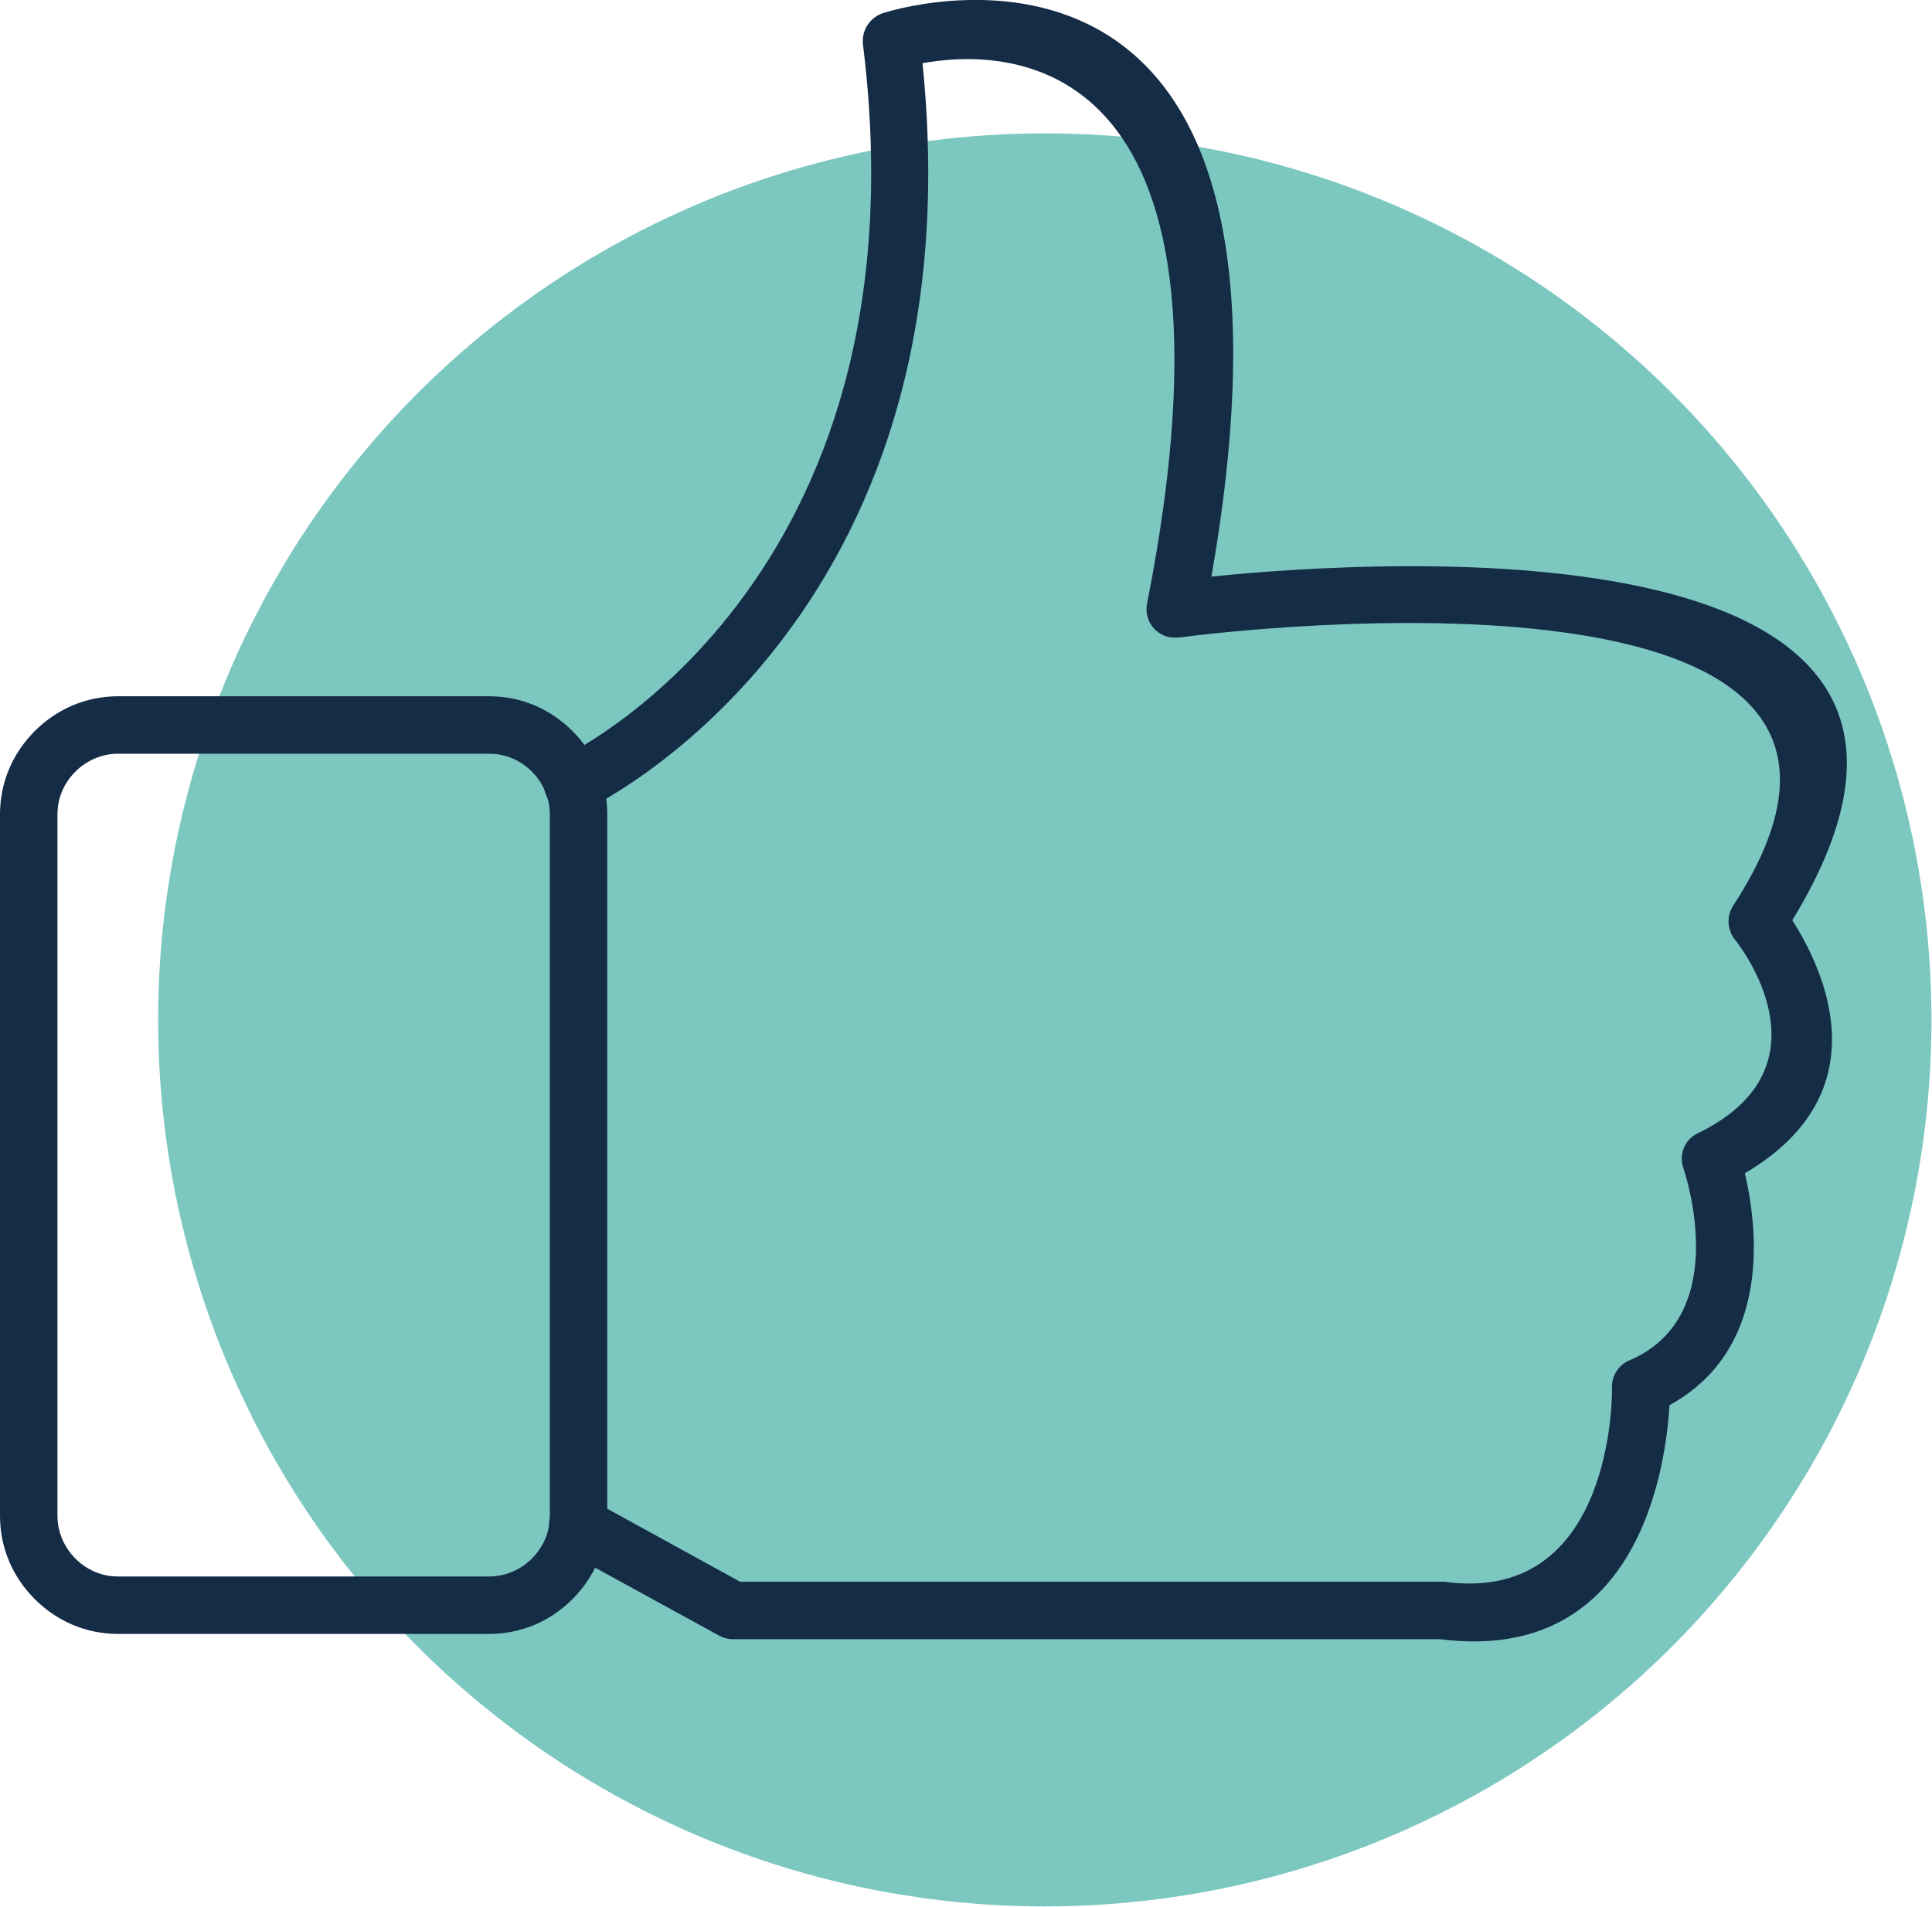
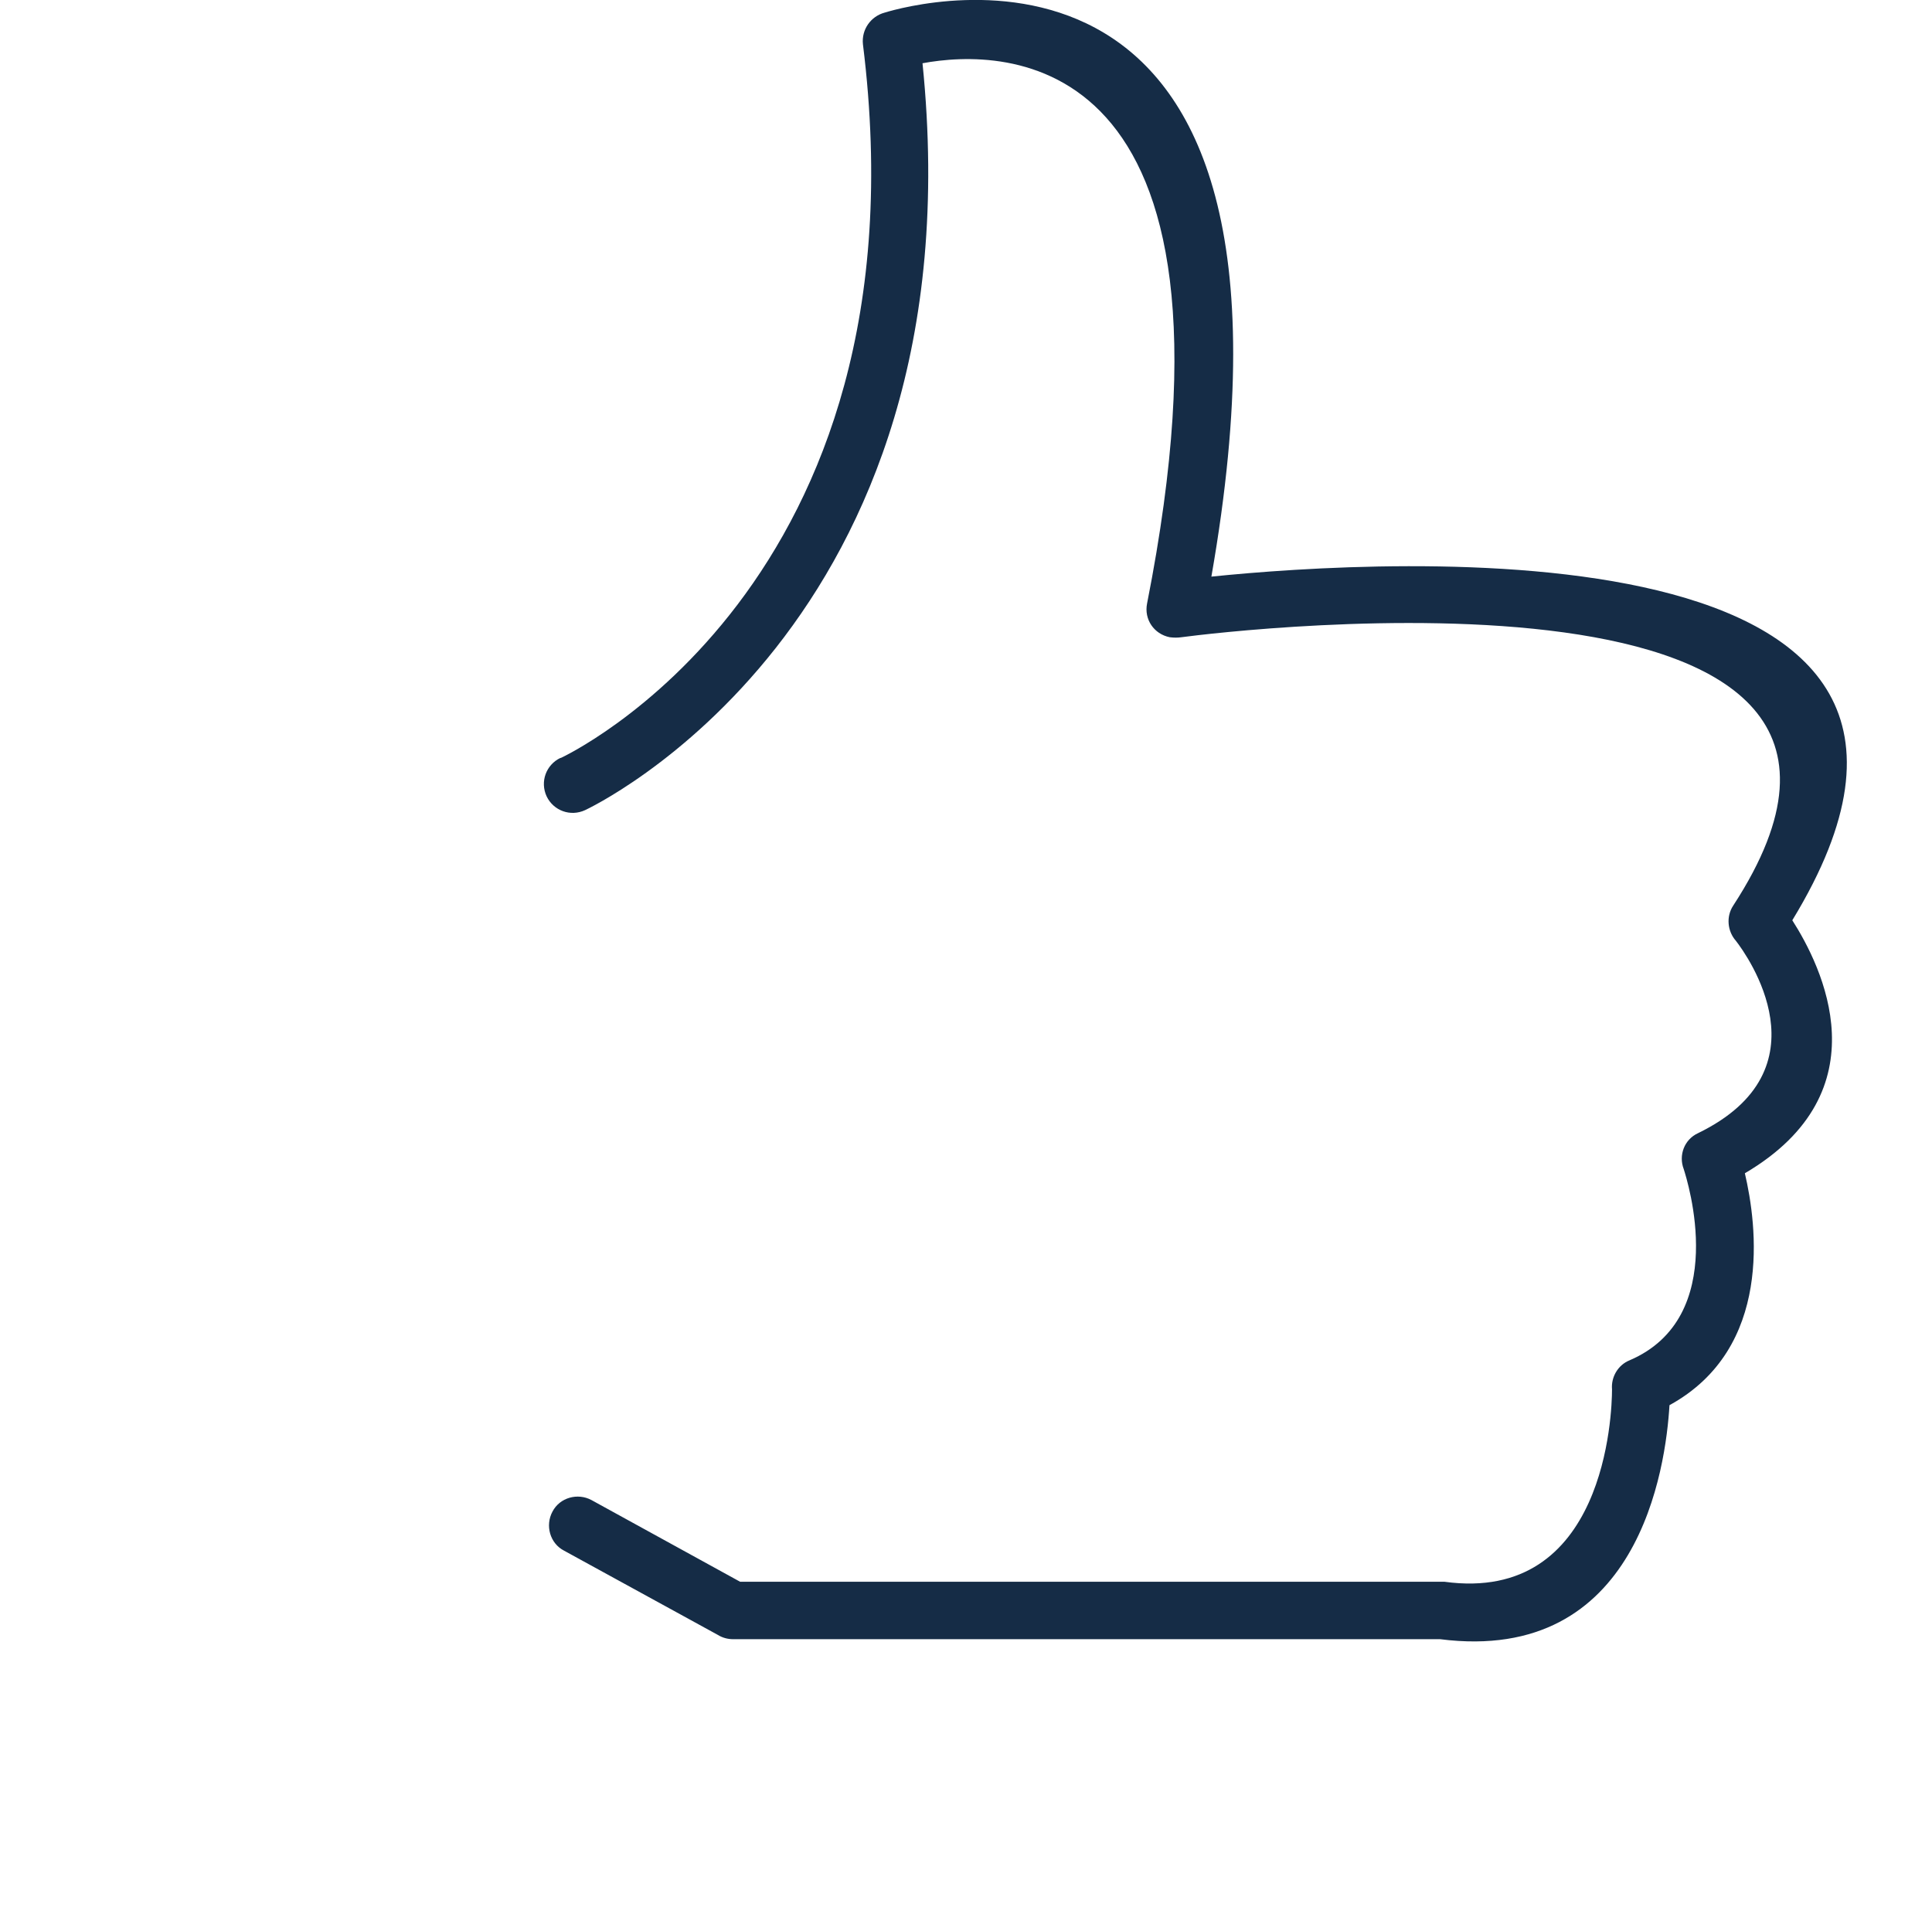
<svg xmlns="http://www.w3.org/2000/svg" viewBox="0 0 36.65 36.18">
  <defs>
    <style>.e{fill:#7cc7c0;}.f{fill:#152c46;}</style>
  </defs>
  <g id="a" />
  <g id="b">
    <g id="c">
      <g id="d">
-         <circle class="e" cx="19.82" cy="19.35" r="16.82" />
-         <path class="f" d="M2.24,13.21h7.04c.62,0,1.17,.25,1.58,.66,.41,.41,.66,.96,.66,1.58v13.31c0,.62-.25,1.17-.66,1.58-.41,.41-.96,.66-1.58,.66H2.24c-.62,0-1.17-.25-1.58-.66-.41-.41-.66-.96-.66-1.58V15.45c0-.62,.25-1.17,.66-1.58,.41-.41,.96-.66,1.58-.66h0Zm7.04,1.09H2.24c-.31,0-.6,.13-.81,.34s-.34,.49-.34,.81v13.31c0,.31,.13,.6,.34,.81,.21,.21,.49,.34,.81,.34h7.04c.31,0,.6-.13,.81-.34,.21-.21,.34-.49,.34-.81V15.45c0-.31-.13-.6-.34-.81s-.49-.34-.81-.34Z" />
        <path class="f" d="M10.63,14.38c-.27,.13-.39,.45-.26,.73,.13,.27,.45,.39,.73,.26,.02-.01,7.49-3.47,6.4-14.17,1.51-.28,6.36-.39,4.26,10.25h0c-.06,.3,.13,.58,.43,.64,.08,.01,.15,.01,.22,0,.9-.12,14.97-1.82,10.47,5.09h0c-.14,.21-.11,.49,.05,.67,.21,.27,1.77,2.44-.72,3.65h0c-.26,.12-.37,.42-.27,.68,.07,.22,.89,2.81-1.03,3.63h0c-.22,.09-.35,.32-.33,.55,0,.45-.12,4.07-3.18,3.65h0s-.06,0-.08,0H14.04l-2.82-1.55c-.26-.14-.6-.05-.74,.22-.14,.26-.05,.6,.22,.74l2.92,1.6c.08,.05,.18,.08,.29,.08h13.41c3.77,.48,4.28-3.26,4.35-4.44,1.97-1.08,1.66-3.42,1.43-4.4,2.65-1.56,1.45-3.94,.9-4.8,4.67-7.66-7.8-6.85-11.02-6.52C25.27-2.13,17.33,.07,16.78,.24c-.26,.07-.44,.32-.41,.6h0c1.28,10.3-5.71,13.53-5.73,13.54Z" />
      </g>
    </g>
  </g>
</svg>